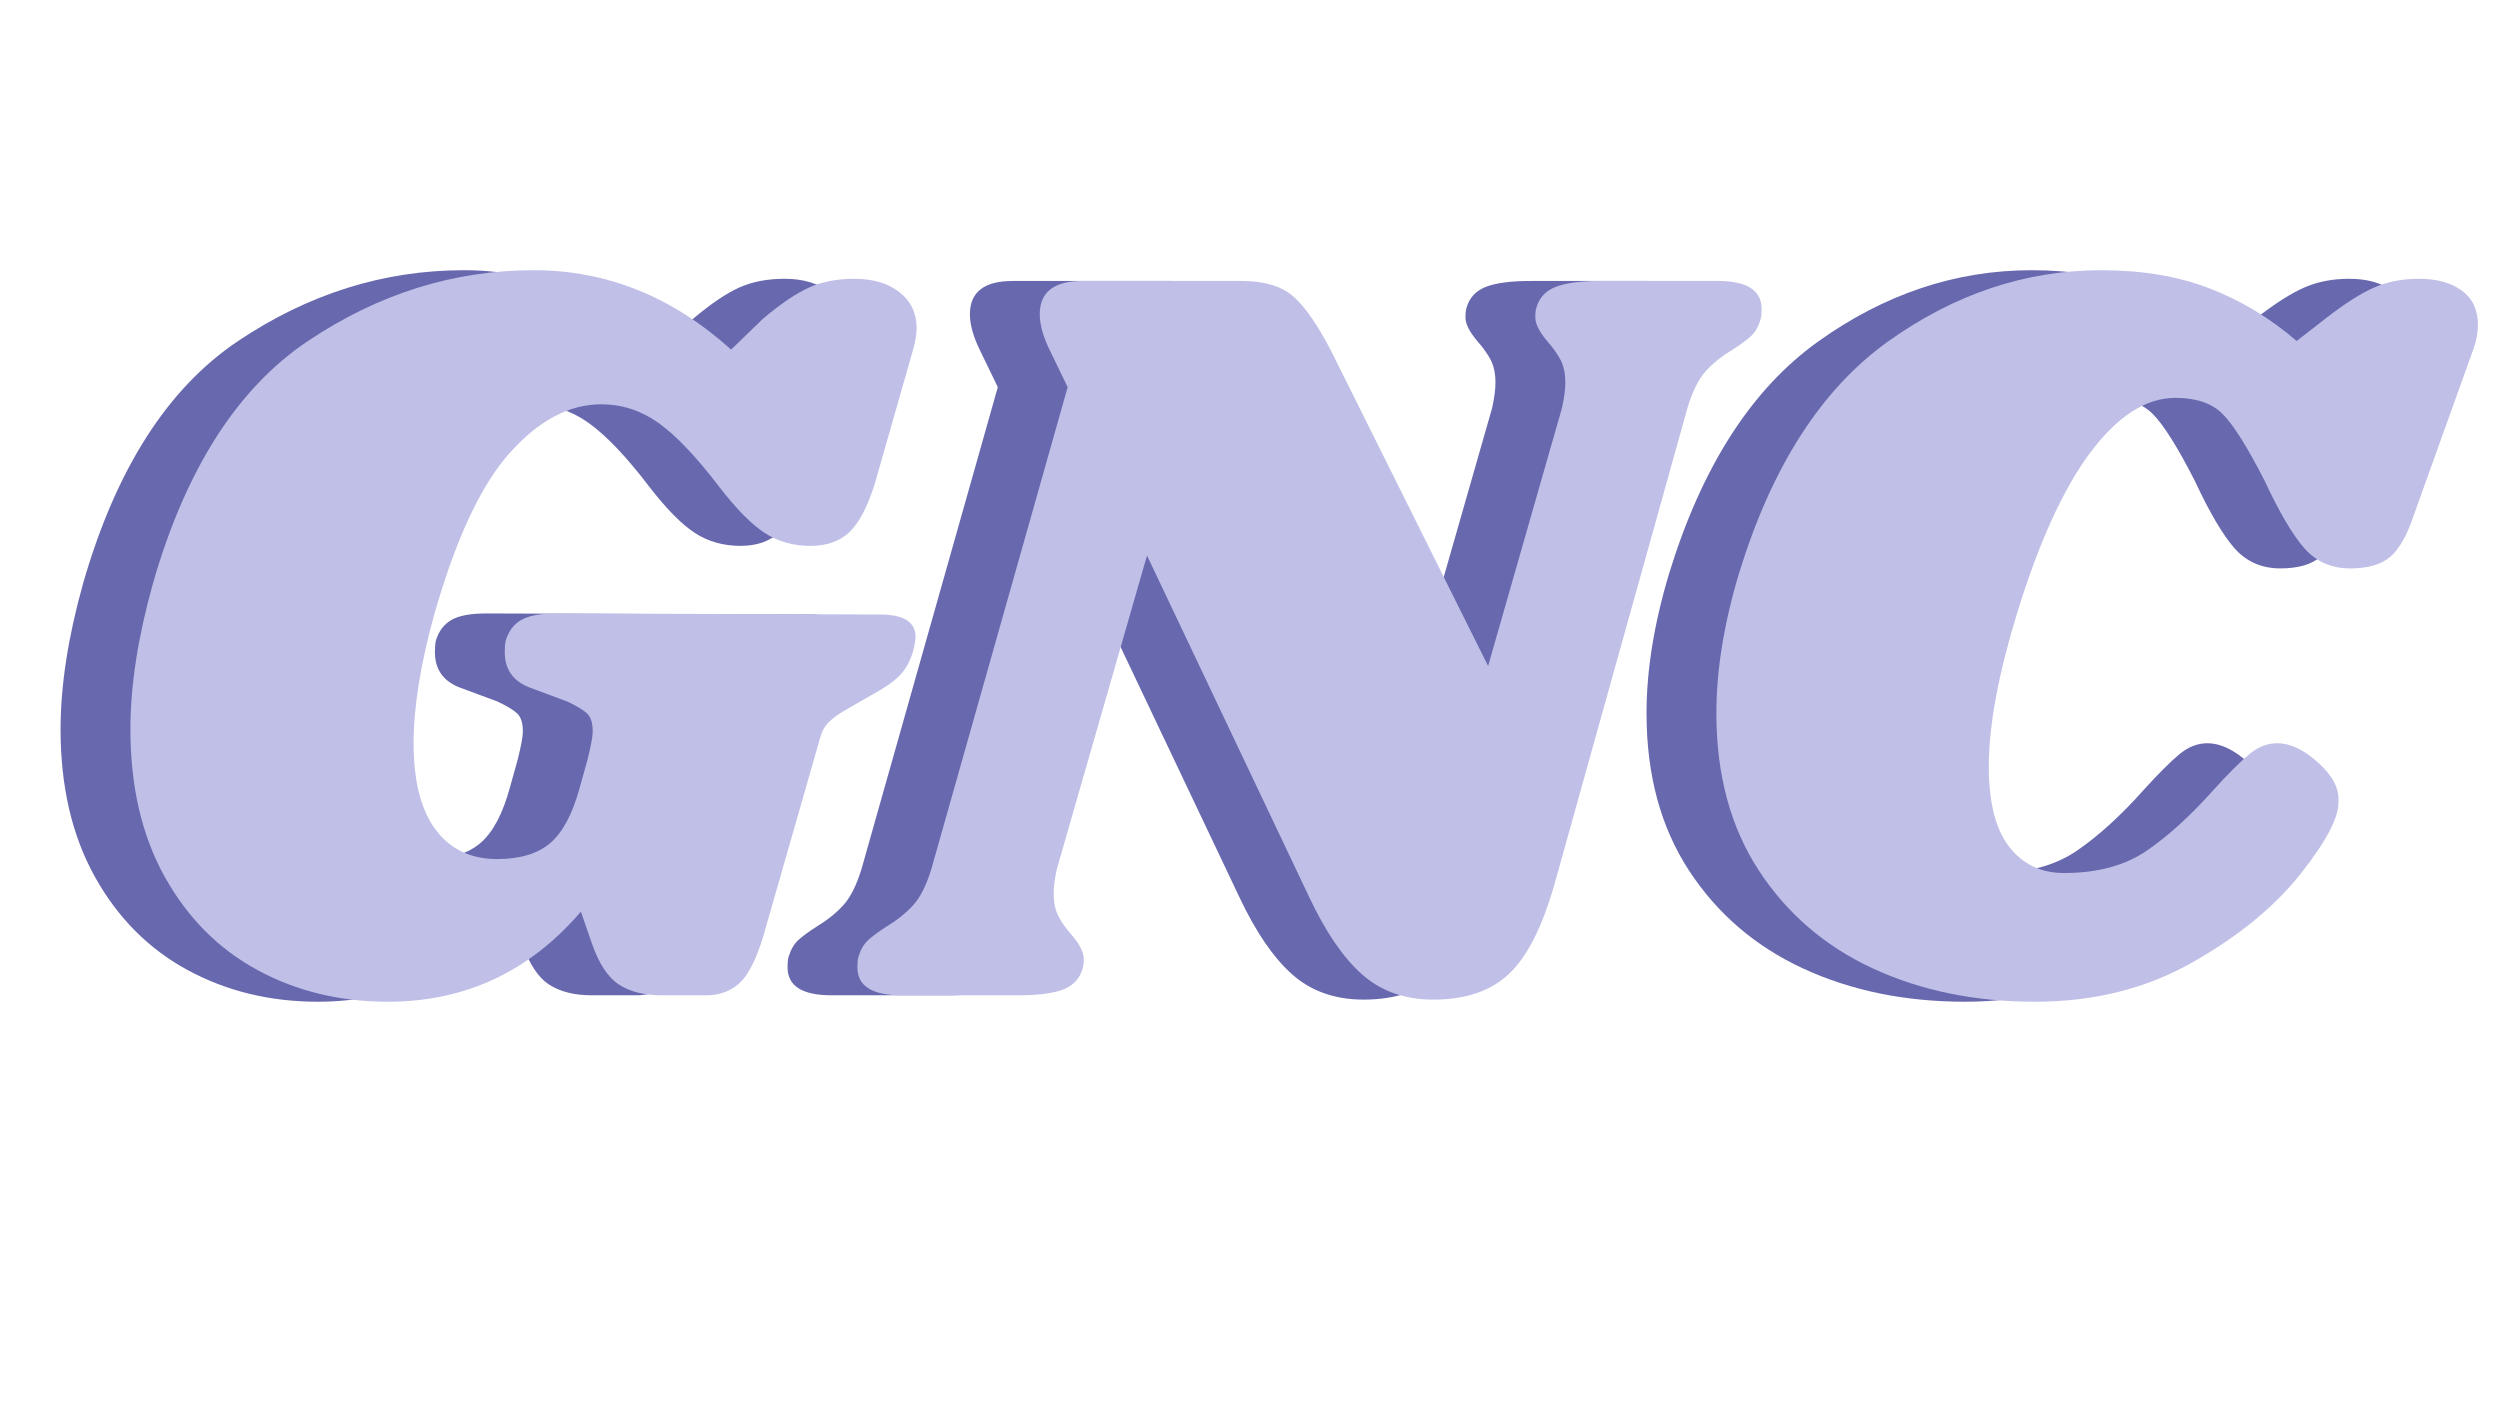
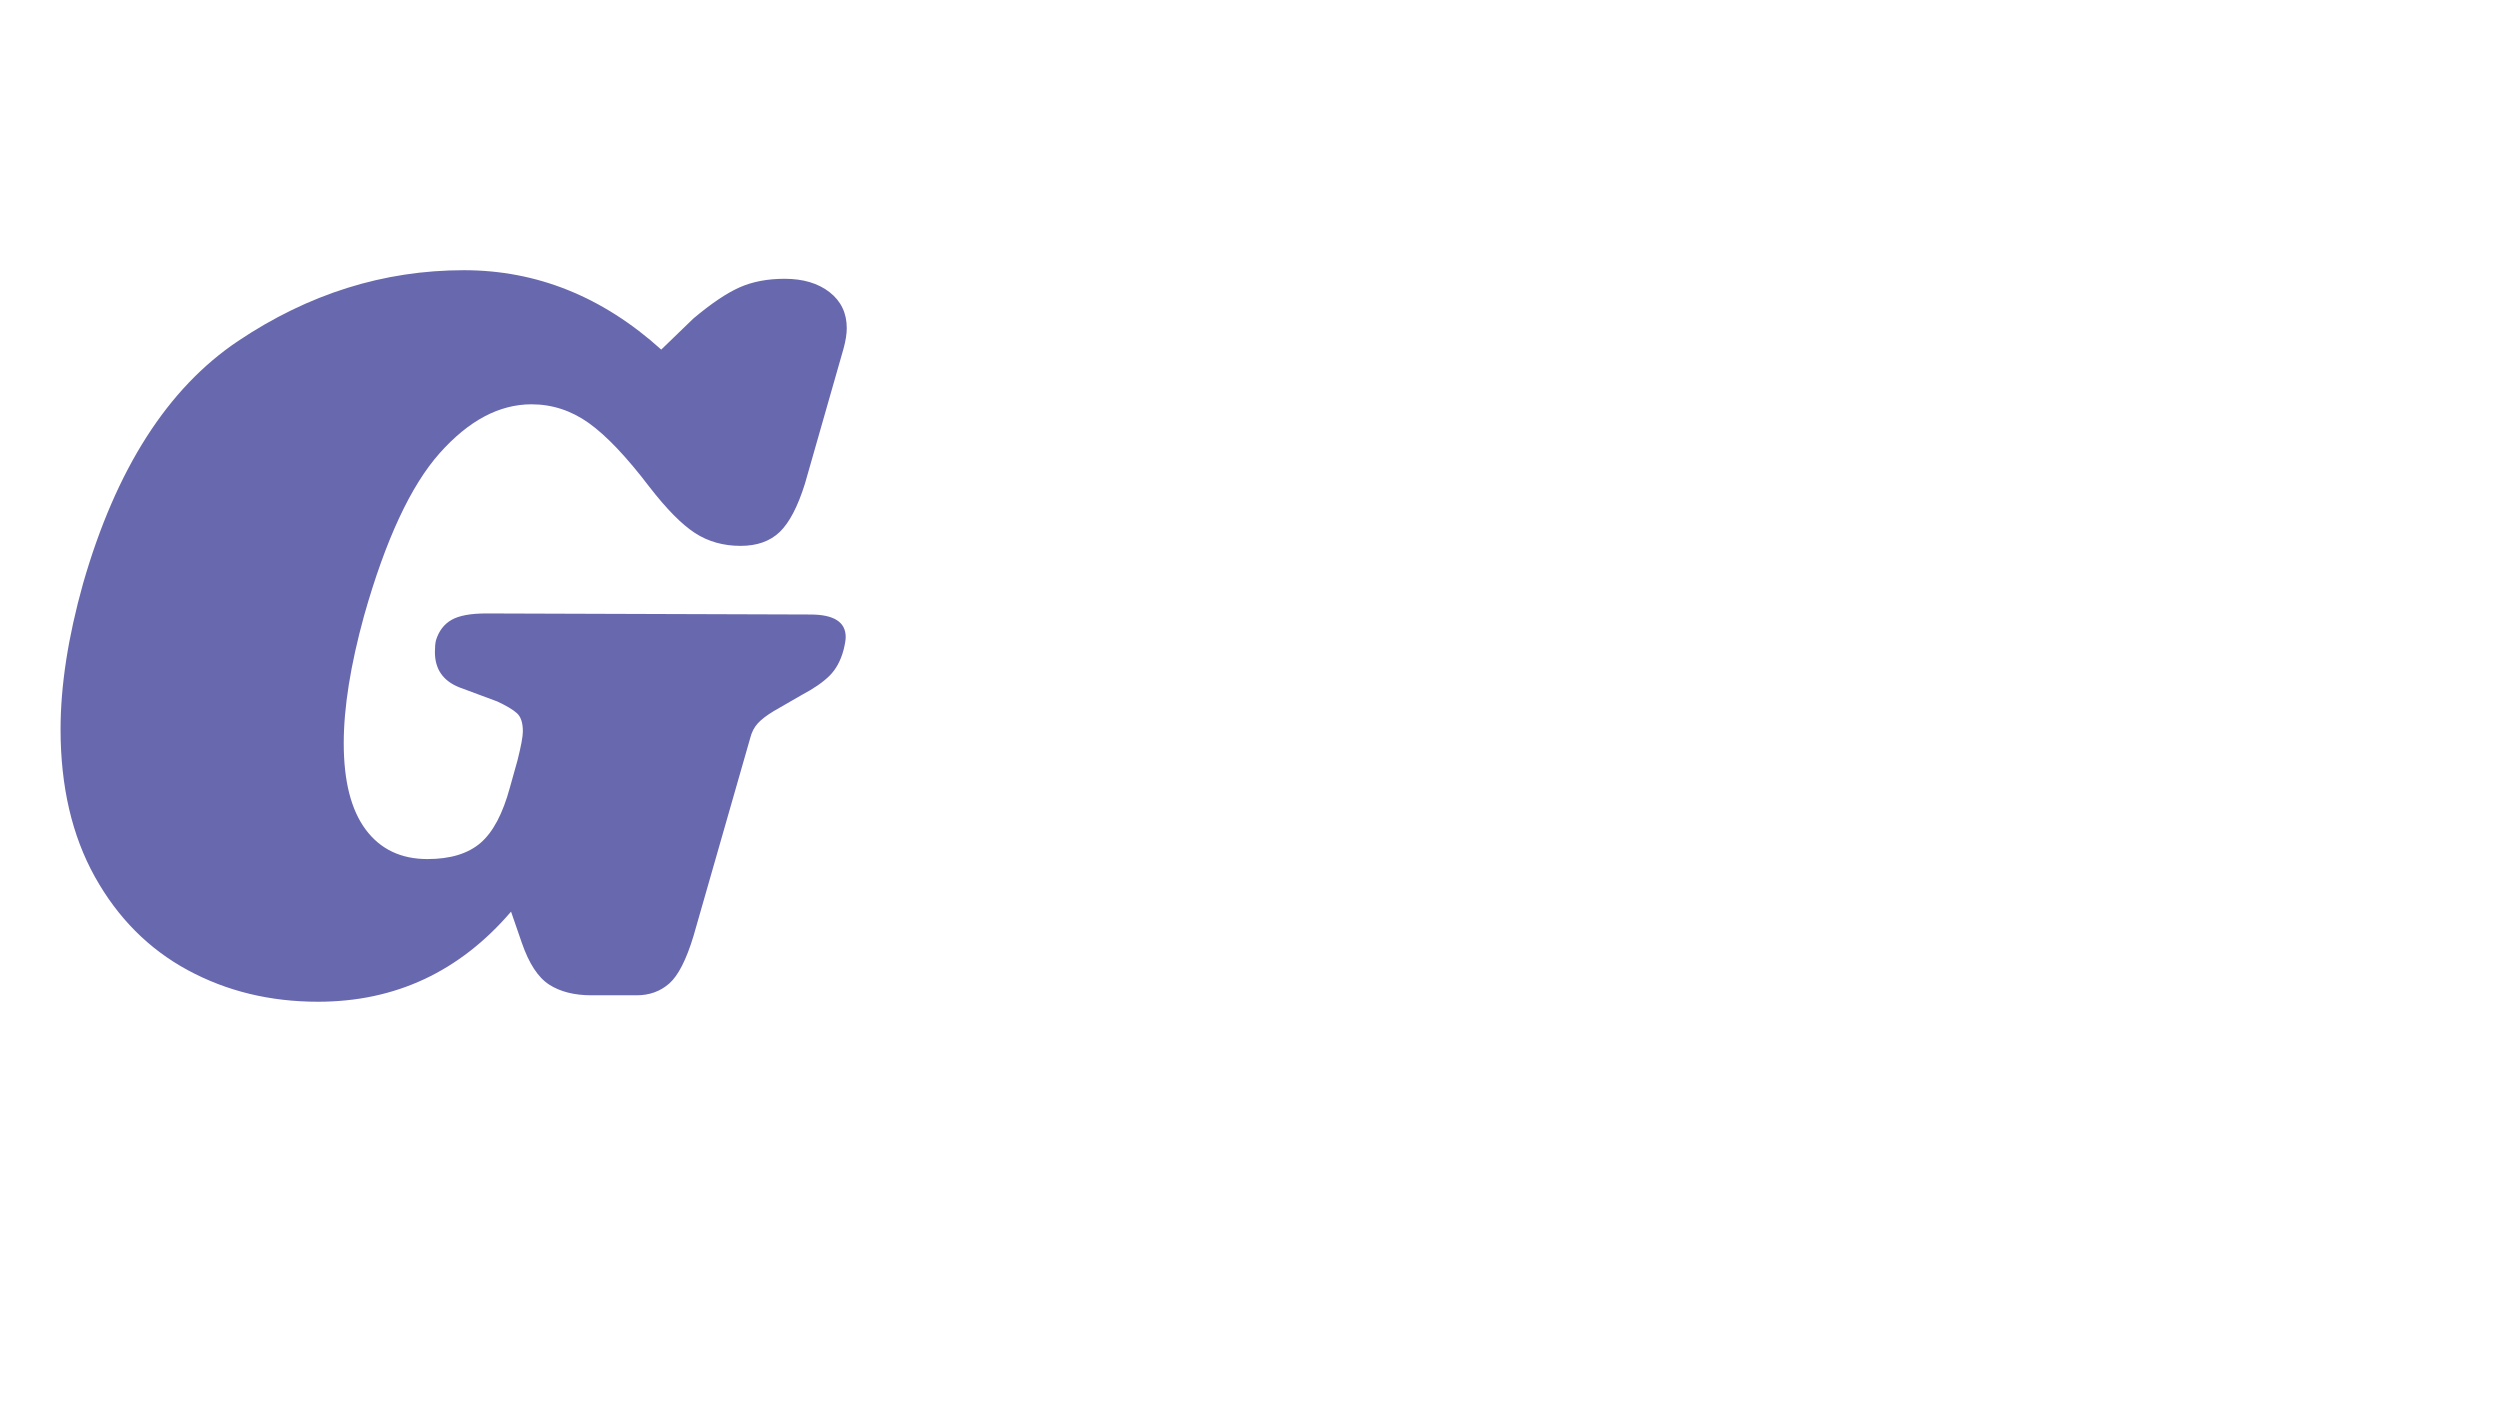
<svg xmlns="http://www.w3.org/2000/svg" height="768" preserveAspectRatio="xMidYMid meet" version="1.0" viewBox="0 0 1024.5 576" width="1366" zoomAndPan="magnify">
  <defs>
    <g />
  </defs>
  <g fill="#6868af" fill-opacity="1">
    <g transform="translate(0.208, 407.872)">
      <g>
        <path d="M 130.109 2.641 C 110.473 2.641 92.672 -1.68 76.703 -10.328 C 60.734 -18.973 48.055 -31.719 38.672 -48.562 C 29.297 -65.414 24.609 -85.562 24.609 -109 C 24.609 -126.875 27.688 -146.801 33.844 -168.781 C 47.32 -215.664 68.492 -248.781 97.359 -268.125 C 126.223 -287.469 157.066 -297.141 189.891 -297.141 C 219.773 -297.141 246.734 -286.297 270.766 -264.609 L 283.953 -277.359 C 291.273 -283.504 297.57 -287.75 302.844 -290.094 C 308.125 -292.445 314.281 -293.625 321.312 -293.625 C 328.926 -293.625 335.078 -291.789 339.766 -288.125 C 344.453 -284.457 346.797 -279.547 346.797 -273.391 C 346.797 -271.047 346.359 -268.266 345.484 -265.047 L 329.656 -209.656 C 326.727 -200.281 323.285 -193.688 319.328 -189.875 C 315.367 -186.07 310.02 -184.172 303.281 -184.172 C 296.25 -184.172 290.02 -185.926 284.594 -189.438 C 279.176 -192.957 272.953 -199.258 265.922 -208.344 C 256.547 -220.656 248.27 -229.375 241.094 -234.5 C 233.914 -239.625 226.078 -242.188 217.578 -242.188 C 204.391 -242.188 191.859 -235.52 179.984 -222.188 C 168.117 -208.852 157.789 -186.656 149 -155.594 C 143.438 -135.375 140.656 -117.941 140.656 -103.297 C 140.656 -87.766 143.656 -75.969 149.656 -67.906 C 155.664 -59.852 164.094 -55.828 174.938 -55.828 C 184.312 -55.828 191.562 -58.023 196.688 -62.422 C 201.82 -66.816 205.852 -74.43 208.781 -85.266 L 211.859 -96.266 C 213.328 -102.117 214.062 -106.07 214.062 -108.125 C 214.062 -111.645 213.254 -114.133 211.641 -115.594 C 210.023 -117.062 207.316 -118.676 203.516 -120.438 L 188.125 -126.156 C 181.383 -128.789 178.016 -133.625 178.016 -140.656 C 178.016 -142.707 178.16 -144.316 178.453 -145.484 C 179.629 -149.297 181.754 -152.082 184.828 -153.844 C 187.898 -155.602 192.66 -156.484 199.109 -156.484 L 331.859 -156.047 C 341.523 -156.047 346.359 -152.969 346.359 -146.812 C 346.359 -145.633 346.066 -143.875 345.484 -141.531 C 344.305 -137.133 342.398 -133.617 339.766 -130.984 C 337.129 -128.348 333.32 -125.711 328.344 -123.078 L 316.906 -116.484 C 313.977 -114.723 311.781 -113.035 310.312 -111.422 C 308.852 -109.805 307.832 -107.828 307.25 -105.484 L 283.953 -24.172 C 281.016 -14.504 277.711 -8.055 274.047 -4.828 C 270.391 -1.609 265.926 0 260.656 0 L 242.188 0 C 235.156 0 229.367 -1.461 224.828 -4.391 C 220.285 -7.328 216.551 -13.039 213.625 -21.531 L 209.219 -34.281 C 188.125 -9.664 161.754 2.641 130.109 2.641 Z M 130.109 2.641" />
      </g>
    </g>
  </g>
  <g fill="#6868af" fill-opacity="1">
    <g transform="translate(332.858, 407.872)">
      <g>
-         <path d="M 342.406 -292.734 C 354.414 -292.734 360.422 -288.926 360.422 -281.312 C 360.422 -279.258 360.273 -277.797 359.984 -276.922 C 359.109 -273.984 357.789 -271.707 356.031 -270.094 C 354.27 -268.488 351.781 -266.66 348.562 -264.609 C 344.164 -261.973 340.5 -259.039 337.562 -255.812 C 334.633 -252.594 332.145 -247.613 330.094 -240.875 L 275.594 -45.719 C 270.613 -28.133 264.383 -15.82 256.906 -8.781 C 249.438 -1.75 239.109 1.766 225.922 1.766 C 214.203 1.766 204.457 -1.676 196.688 -8.562 C 188.926 -15.457 181.676 -26.082 174.938 -40.438 L 108.562 -180.219 L 71.641 -51.859 C 70.766 -48.055 70.328 -44.688 70.328 -41.75 C 70.328 -37.945 70.984 -34.801 72.297 -32.312 C 73.617 -29.82 75.453 -27.254 77.797 -24.609 C 81.023 -20.805 82.641 -17.582 82.641 -14.938 C 82.641 -13.188 82.488 -11.867 82.188 -10.984 C 81.02 -6.879 78.383 -4.02 74.281 -2.406 C 70.176 -0.801 64.023 0 55.828 0 L 7.906 0 C -4.102 0 -10.109 -3.805 -10.109 -11.422 C -10.109 -13.473 -9.961 -14.941 -9.672 -15.828 C -8.785 -18.754 -7.461 -21.02 -5.703 -22.625 C -3.953 -24.238 -1.461 -26.07 1.766 -28.125 C 6.148 -30.77 9.805 -33.703 12.734 -36.922 C 15.672 -40.141 18.164 -45.117 20.219 -51.859 L 76.047 -249.219 L 69.016 -263.734 C 66.078 -269.586 64.609 -274.711 64.609 -279.109 C 64.609 -288.191 70.469 -292.734 82.188 -292.734 L 147.25 -292.734 C 156.625 -292.734 163.727 -290.609 168.562 -286.359 C 173.395 -282.109 178.598 -274.566 184.172 -263.734 L 248.344 -134.938 L 278.672 -240.875 C 279.547 -244.977 279.984 -248.348 279.984 -250.984 C 279.984 -254.797 279.32 -257.945 278 -260.438 C 276.688 -262.926 274.859 -265.488 272.516 -268.125 C 269.297 -271.938 267.688 -275.16 267.688 -277.797 C 267.688 -279.555 267.832 -280.875 268.125 -281.75 C 269.289 -285.852 271.926 -288.707 276.031 -290.312 C 280.133 -291.926 286.289 -292.734 294.5 -292.734 Z M 342.406 -292.734" />
-       </g>
+         </g>
    </g>
  </g>
  <g fill="#6868af" fill-opacity="1">
    <g transform="translate(652.325, 407.872)">
      <g>
-         <path d="M 152.969 2.641 C 128.352 2.641 106.227 -1.898 86.594 -10.984 C 66.957 -20.066 51.352 -33.473 39.781 -51.203 C 28.207 -68.93 22.422 -90.395 22.422 -115.594 C 22.422 -133.176 25.492 -152.223 31.641 -172.734 C 45.117 -216.691 65.484 -248.414 92.734 -267.906 C 119.992 -287.395 149.156 -297.141 180.219 -297.141 C 196.914 -297.141 211.711 -294.645 224.609 -289.656 C 237.504 -284.676 249.375 -277.5 260.219 -268.125 L 272.078 -277.359 C 279.992 -283.504 286.66 -287.75 292.078 -290.094 C 297.492 -292.445 303.57 -293.625 310.312 -293.625 C 317.645 -293.625 323.508 -292.008 327.906 -288.781 C 332.301 -285.562 334.5 -280.875 334.5 -274.719 C 334.5 -271.488 333.91 -268.266 332.734 -265.047 L 308.125 -196.484 C 305.488 -188.566 302.336 -182.992 298.672 -179.766 C 295.004 -176.547 289.508 -174.938 282.188 -174.938 C 274.57 -174.938 268.344 -177.645 263.5 -183.062 C 258.664 -188.488 253.176 -197.797 247.031 -210.984 C 239.988 -224.754 234.27 -233.836 229.875 -238.234 C 225.488 -242.629 219.047 -244.828 210.547 -244.828 C 198.523 -244.828 186.945 -237.426 175.812 -222.625 C 164.676 -207.832 154.566 -185.641 145.484 -156.047 C 137.867 -131.129 134.062 -110.32 134.062 -93.625 C 134.062 -78.969 136.844 -68.051 142.406 -60.875 C 147.977 -53.695 155.453 -50.109 164.828 -50.109 C 178.598 -50.109 189.953 -53.18 198.891 -59.328 C 207.828 -65.484 216.984 -73.836 226.359 -84.391 C 232.223 -90.836 236.984 -95.598 240.641 -98.672 C 244.305 -101.754 248.191 -103.297 252.297 -103.297 C 257.578 -103.297 263.145 -100.656 269 -95.375 C 274.863 -90.102 277.648 -84.832 277.359 -79.562 C 277.648 -73.113 272.445 -63.148 261.75 -49.672 C 251.051 -36.191 236.25 -24.102 217.344 -13.406 C 198.445 -2.707 176.988 2.641 152.969 2.641 Z M 152.969 2.641" />
-       </g>
+         </g>
    </g>
  </g>
  <g fill="#bfbfe7" fill-opacity="1">
    <g transform="translate(28.831, 407.872)">
      <g>
-         <path d="M 130.109 2.641 C 110.473 2.641 92.672 -1.68 76.703 -10.328 C 60.734 -18.973 48.055 -31.719 38.672 -48.562 C 29.297 -65.414 24.609 -85.562 24.609 -109 C 24.609 -126.875 27.688 -146.801 33.844 -168.781 C 47.32 -215.664 68.492 -248.781 97.359 -268.125 C 126.223 -287.469 157.066 -297.141 189.891 -297.141 C 219.773 -297.141 246.734 -286.297 270.766 -264.609 L 283.953 -277.359 C 291.273 -283.504 297.57 -287.75 302.844 -290.094 C 308.125 -292.445 314.281 -293.625 321.312 -293.625 C 328.926 -293.625 335.078 -291.789 339.766 -288.125 C 344.453 -284.457 346.797 -279.547 346.797 -273.391 C 346.797 -271.047 346.359 -268.266 345.484 -265.047 L 329.656 -209.656 C 326.727 -200.281 323.285 -193.688 319.328 -189.875 C 315.367 -186.07 310.02 -184.172 303.281 -184.172 C 296.25 -184.172 290.02 -185.926 284.594 -189.438 C 279.176 -192.957 272.953 -199.258 265.922 -208.344 C 256.547 -220.656 248.27 -229.375 241.094 -234.5 C 233.914 -239.625 226.078 -242.188 217.578 -242.188 C 204.391 -242.188 191.859 -235.52 179.984 -222.188 C 168.117 -208.852 157.789 -186.656 149 -155.594 C 143.438 -135.375 140.656 -117.941 140.656 -103.297 C 140.656 -87.766 143.656 -75.969 149.656 -67.906 C 155.664 -59.852 164.094 -55.828 174.938 -55.828 C 184.312 -55.828 191.562 -58.023 196.688 -62.422 C 201.82 -66.816 205.852 -74.43 208.781 -85.266 L 211.859 -96.266 C 213.328 -102.117 214.062 -106.07 214.062 -108.125 C 214.062 -111.645 213.254 -114.133 211.641 -115.594 C 210.023 -117.062 207.316 -118.676 203.516 -120.438 L 188.125 -126.156 C 181.383 -128.789 178.016 -133.625 178.016 -140.656 C 178.016 -142.707 178.16 -144.316 178.453 -145.484 C 179.629 -149.297 181.754 -152.082 184.828 -153.844 C 187.898 -155.602 192.66 -156.484 199.109 -156.484 L 331.859 -156.047 C 341.523 -156.047 346.359 -152.969 346.359 -146.812 C 346.359 -145.633 346.066 -143.875 345.484 -141.531 C 344.305 -137.133 342.398 -133.617 339.766 -130.984 C 337.129 -128.348 333.32 -125.711 328.344 -123.078 L 316.906 -116.484 C 313.977 -114.723 311.781 -113.035 310.312 -111.422 C 308.852 -109.805 307.832 -107.828 307.25 -105.484 L 283.953 -24.172 C 281.016 -14.504 277.711 -8.055 274.047 -4.828 C 270.391 -1.609 265.926 0 260.656 0 L 242.188 0 C 235.156 0 229.367 -1.461 224.828 -4.391 C 220.285 -7.328 216.551 -13.039 213.625 -21.531 L 209.219 -34.281 C 188.125 -9.664 161.754 2.641 130.109 2.641 Z M 130.109 2.641" />
-       </g>
+         </g>
    </g>
  </g>
  <g fill="#bfbfe7" fill-opacity="1">
    <g transform="translate(361.481, 407.872)">
      <g>
-         <path d="M 342.406 -292.734 C 354.414 -292.734 360.422 -288.926 360.422 -281.312 C 360.422 -279.258 360.273 -277.797 359.984 -276.922 C 359.109 -273.984 357.789 -271.707 356.031 -270.094 C 354.27 -268.488 351.781 -266.66 348.562 -264.609 C 344.164 -261.973 340.5 -259.039 337.562 -255.812 C 334.633 -252.594 332.145 -247.613 330.094 -240.875 L 275.594 -45.719 C 270.613 -28.133 264.383 -15.82 256.906 -8.781 C 249.438 -1.75 239.109 1.766 225.922 1.766 C 214.203 1.766 204.457 -1.676 196.688 -8.562 C 188.926 -15.457 181.676 -26.082 174.938 -40.438 L 108.562 -180.219 L 71.641 -51.859 C 70.766 -48.055 70.328 -44.688 70.328 -41.75 C 70.328 -37.945 70.984 -34.801 72.297 -32.312 C 73.617 -29.82 75.453 -27.254 77.797 -24.609 C 81.023 -20.805 82.641 -17.582 82.641 -14.938 C 82.641 -13.188 82.488 -11.867 82.188 -10.984 C 81.02 -6.879 78.383 -4.02 74.281 -2.406 C 70.176 -0.801 64.023 0 55.828 0 L 7.906 0 C -4.102 0 -10.109 -3.805 -10.109 -11.422 C -10.109 -13.473 -9.961 -14.941 -9.672 -15.828 C -8.785 -18.754 -7.461 -21.02 -5.703 -22.625 C -3.953 -24.238 -1.461 -26.07 1.766 -28.125 C 6.148 -30.77 9.805 -33.703 12.734 -36.922 C 15.672 -40.141 18.164 -45.117 20.219 -51.859 L 76.047 -249.219 L 69.016 -263.734 C 66.078 -269.586 64.609 -274.711 64.609 -279.109 C 64.609 -288.191 70.469 -292.734 82.188 -292.734 L 147.25 -292.734 C 156.625 -292.734 163.727 -290.609 168.562 -286.359 C 173.395 -282.109 178.598 -274.566 184.172 -263.734 L 248.344 -134.938 L 278.672 -240.875 C 279.547 -244.977 279.984 -248.348 279.984 -250.984 C 279.984 -254.797 279.32 -257.945 278 -260.438 C 276.688 -262.926 274.859 -265.488 272.516 -268.125 C 269.297 -271.938 267.688 -275.16 267.688 -277.797 C 267.688 -279.555 267.832 -280.875 268.125 -281.75 C 269.289 -285.852 271.926 -288.707 276.031 -290.312 C 280.133 -291.926 286.289 -292.734 294.5 -292.734 Z M 342.406 -292.734" />
-       </g>
+         </g>
    </g>
  </g>
  <g fill="#bfbfe7" fill-opacity="1">
    <g transform="translate(680.948, 407.872)">
      <g>
-         <path d="M 152.969 2.641 C 128.352 2.641 106.227 -1.898 86.594 -10.984 C 66.957 -20.066 51.352 -33.473 39.781 -51.203 C 28.207 -68.93 22.422 -90.395 22.422 -115.594 C 22.422 -133.176 25.492 -152.223 31.641 -172.734 C 45.117 -216.691 65.484 -248.414 92.734 -267.906 C 119.992 -287.395 149.156 -297.141 180.219 -297.141 C 196.914 -297.141 211.711 -294.645 224.609 -289.656 C 237.504 -284.676 249.375 -277.5 260.219 -268.125 L 272.078 -277.359 C 279.992 -283.504 286.66 -287.75 292.078 -290.094 C 297.492 -292.445 303.57 -293.625 310.312 -293.625 C 317.645 -293.625 323.508 -292.008 327.906 -288.781 C 332.301 -285.562 334.5 -280.875 334.5 -274.719 C 334.5 -271.488 333.91 -268.266 332.734 -265.047 L 308.125 -196.484 C 305.488 -188.566 302.336 -182.992 298.672 -179.766 C 295.004 -176.547 289.508 -174.938 282.188 -174.938 C 274.57 -174.938 268.344 -177.645 263.5 -183.062 C 258.664 -188.488 253.176 -197.797 247.031 -210.984 C 239.988 -224.754 234.27 -233.836 229.875 -238.234 C 225.488 -242.629 219.047 -244.828 210.547 -244.828 C 198.523 -244.828 186.945 -237.426 175.812 -222.625 C 164.676 -207.832 154.566 -185.641 145.484 -156.047 C 137.867 -131.129 134.062 -110.32 134.062 -93.625 C 134.062 -78.969 136.844 -68.051 142.406 -60.875 C 147.977 -53.695 155.453 -50.109 164.828 -50.109 C 178.598 -50.109 189.953 -53.18 198.891 -59.328 C 207.828 -65.484 216.984 -73.836 226.359 -84.391 C 232.223 -90.836 236.984 -95.598 240.641 -98.672 C 244.305 -101.754 248.191 -103.297 252.297 -103.297 C 257.578 -103.297 263.145 -100.656 269 -95.375 C 274.863 -90.102 277.648 -84.832 277.359 -79.562 C 277.648 -73.113 272.445 -63.148 261.75 -49.672 C 251.051 -36.191 236.25 -24.102 217.344 -13.406 C 198.445 -2.707 176.988 2.641 152.969 2.641 Z M 152.969 2.641" />
-       </g>
+         </g>
    </g>
  </g>
</svg>